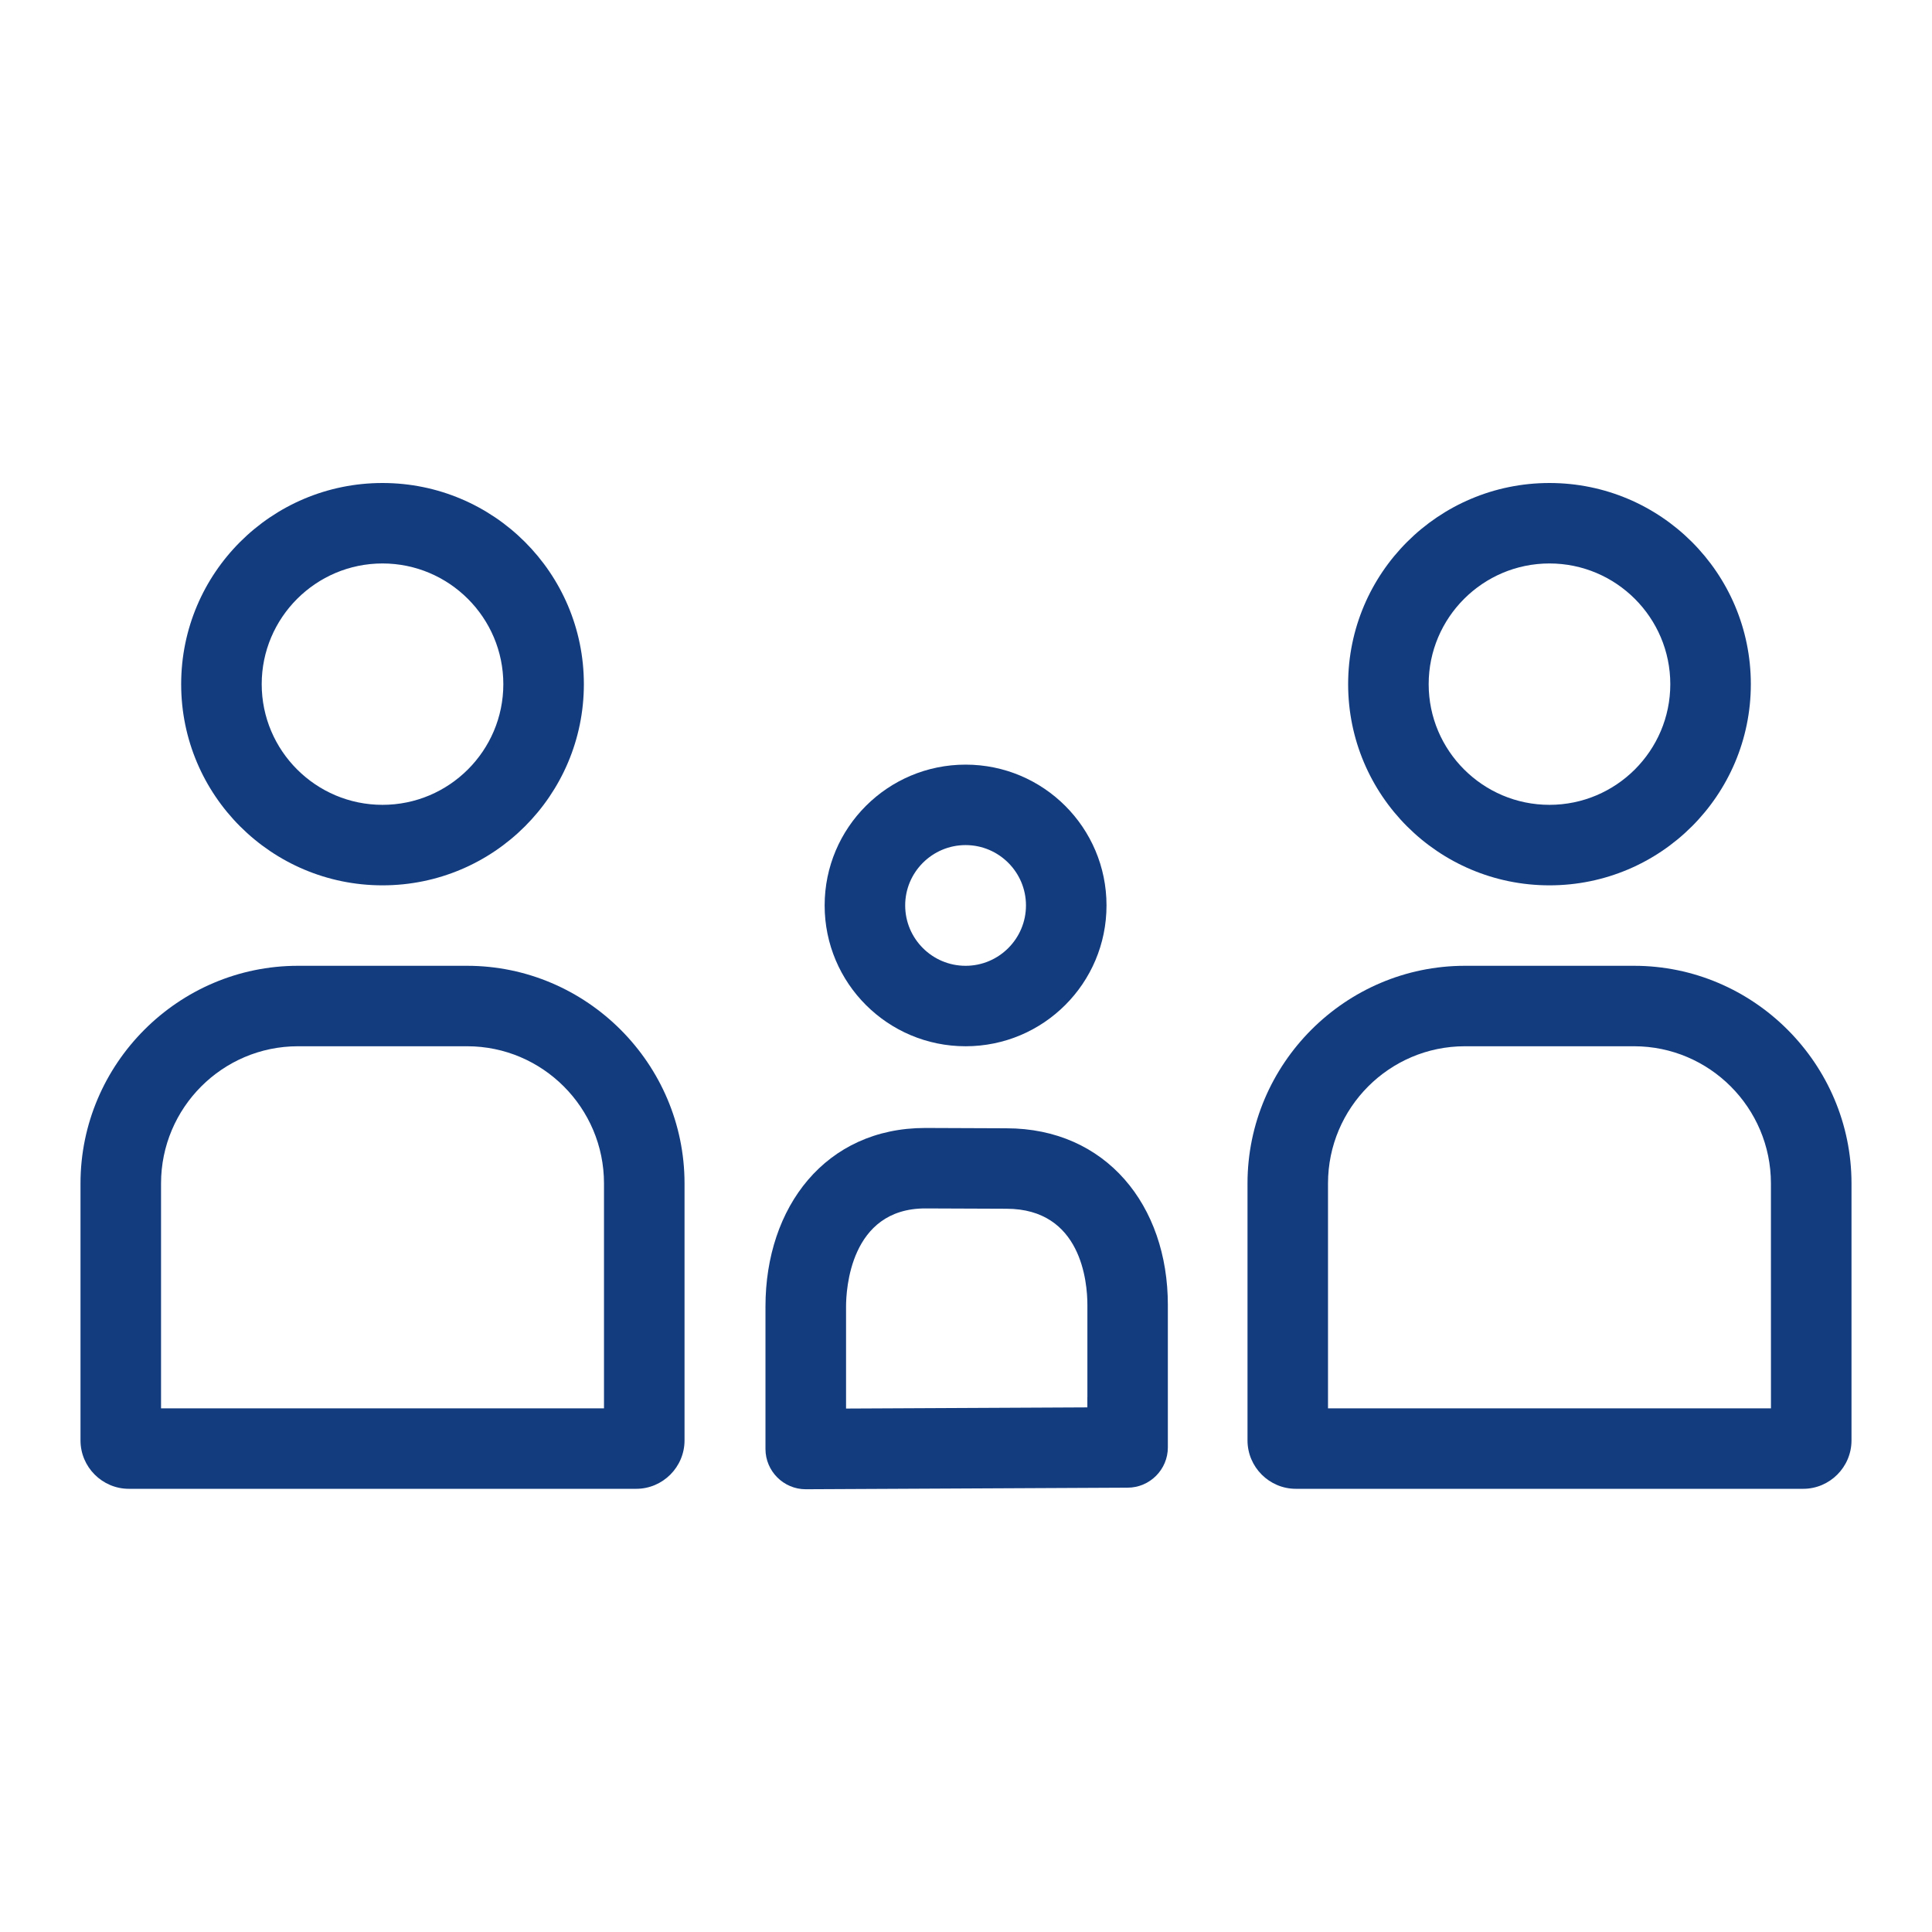
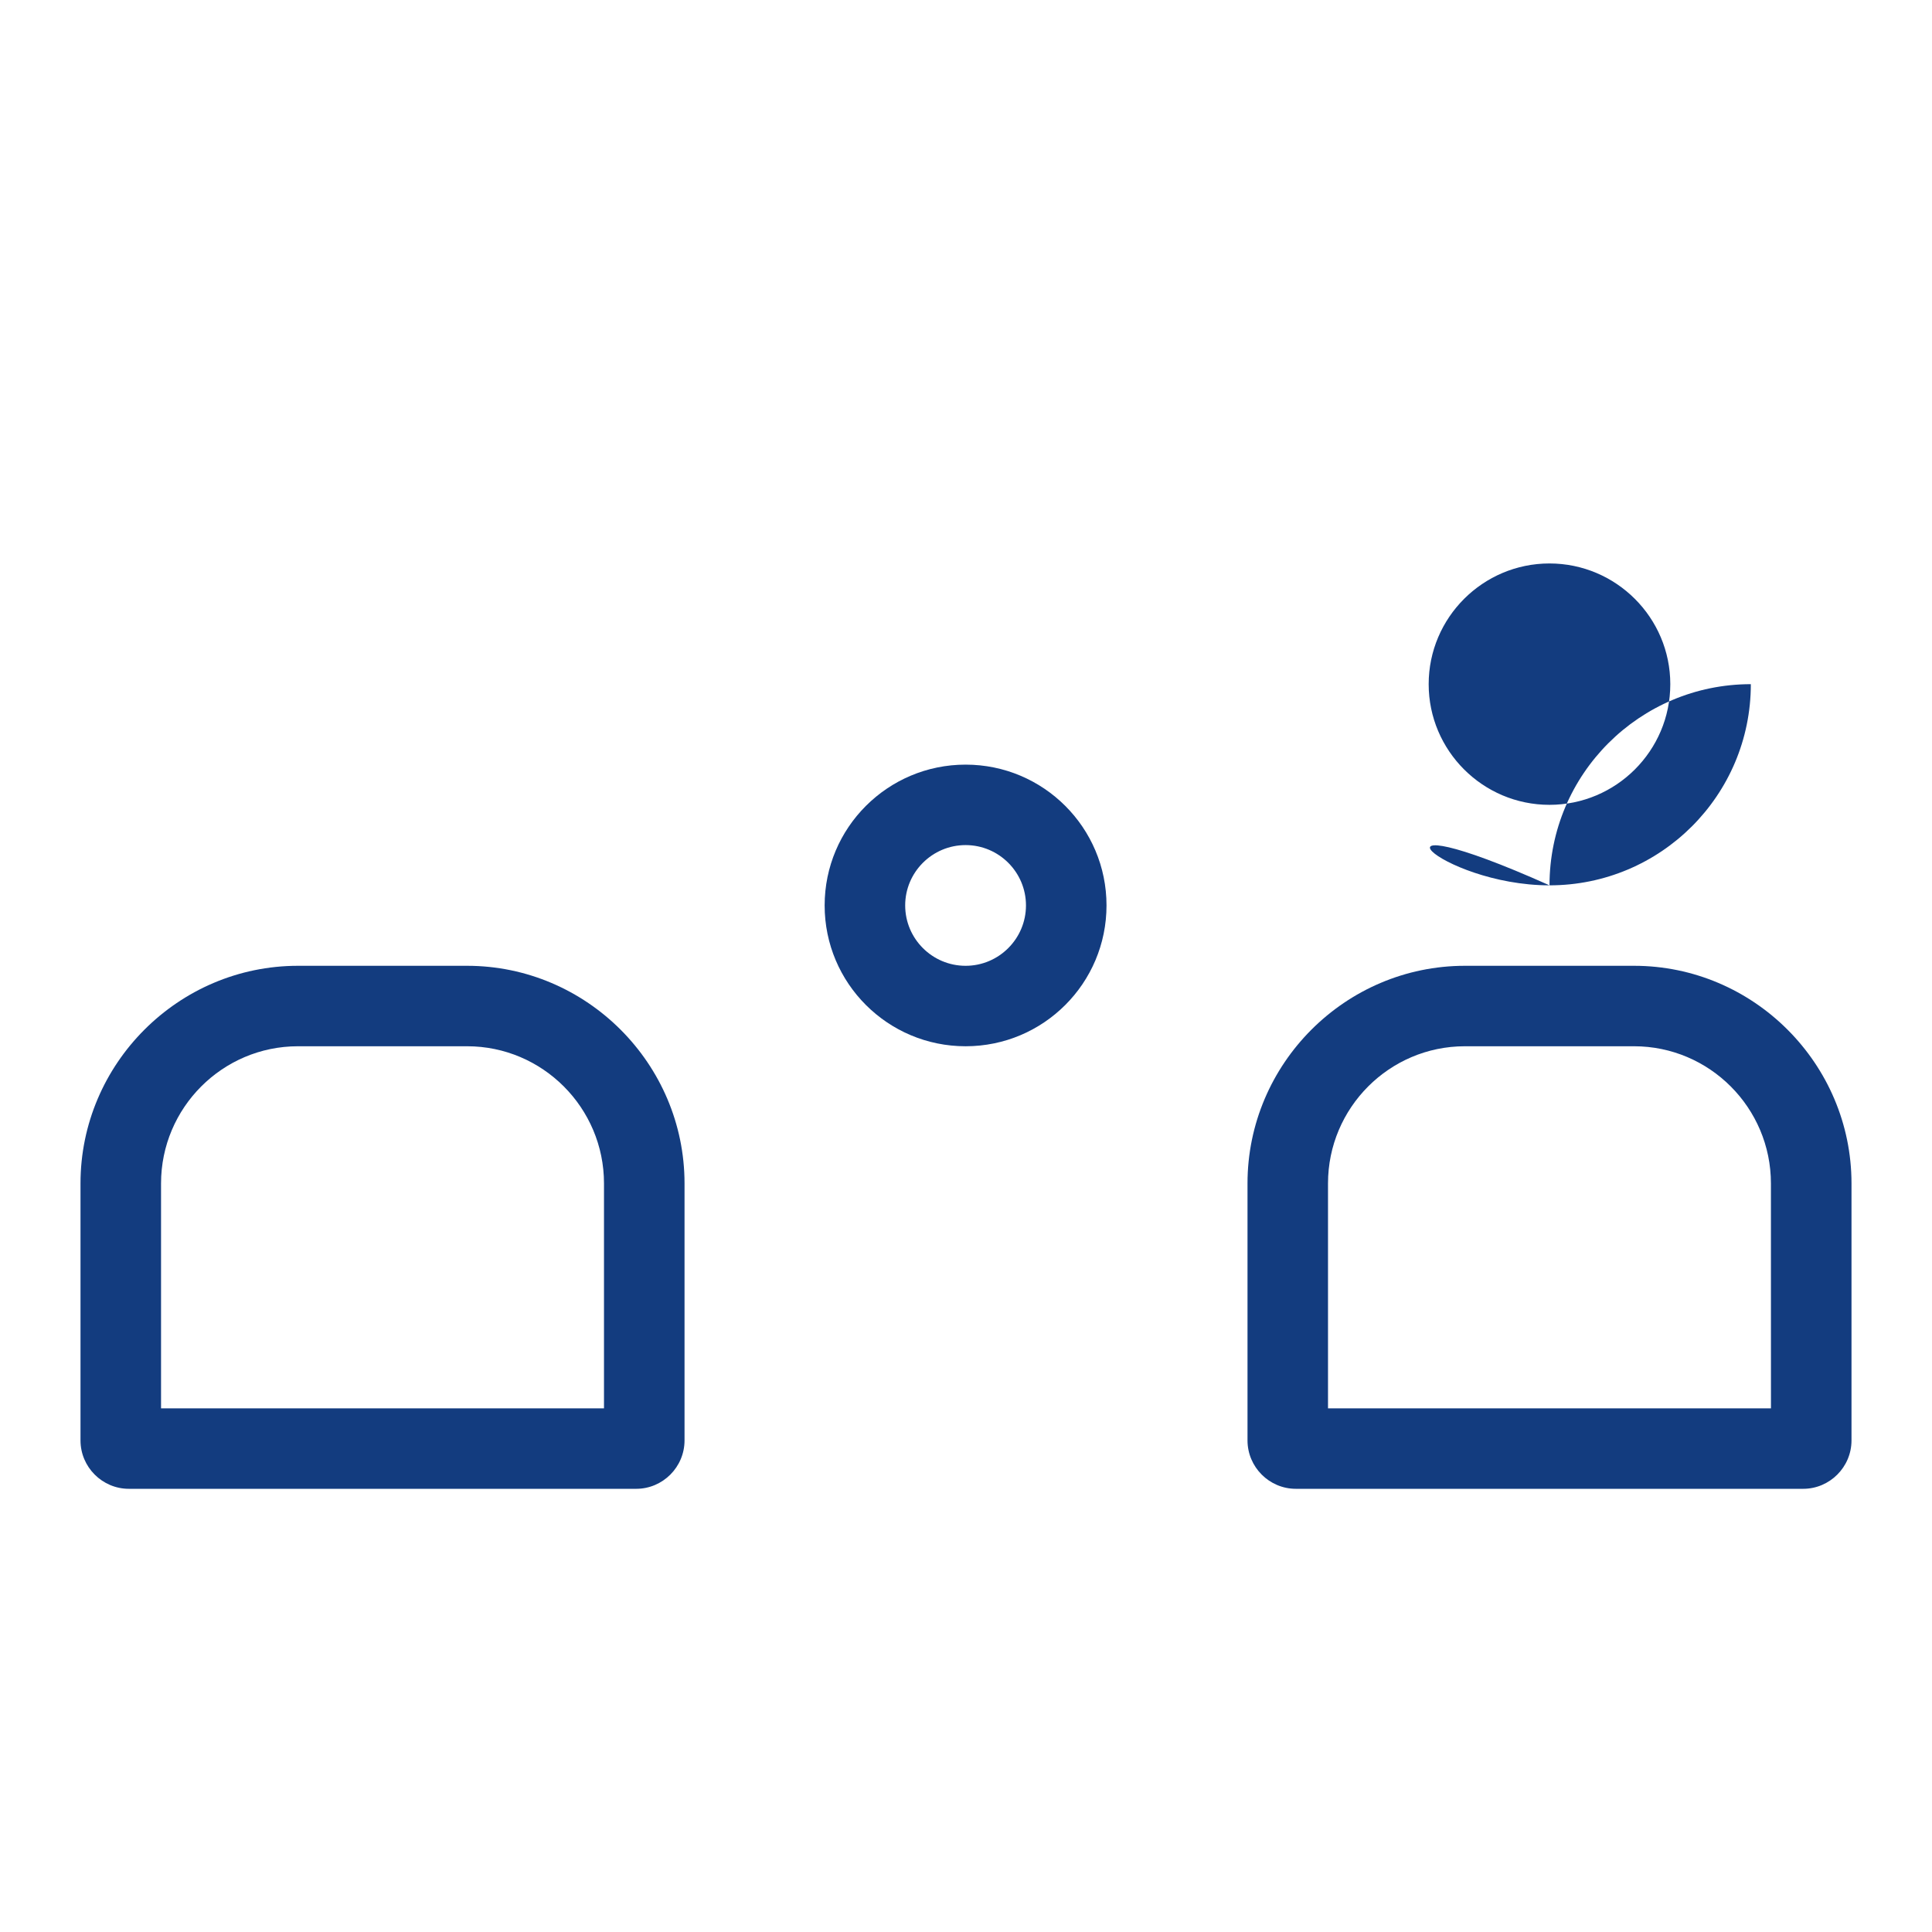
<svg xmlns="http://www.w3.org/2000/svg" version="1.1" id="Ebene_1" x="0px" y="0px" viewBox="0 0 48 48" style="enable-background:new 0 0 48 48;" xml:space="preserve">
  <style type="text/css">
	.st0{fill:#133C7F;}
</style>
  <g id="Grid">
</g>
  <g id="Icon">
    <g>
      <path class="st0" d="M23.99,25.994c1.934,0,3.501-1.566,3.501-3.499c0-1.932-1.567-3.498-3.501-3.498s-3.502,1.566-3.502,3.498    C20.488,24.428,22.056,25.994,23.99,25.994z M23.99,20.996c0.827,0,1.5,0.673,1.5,1.499c0,0.827-0.673,1.5-1.5,1.5    c-0.828,0-1.501-0.673-1.501-1.5C22.489,21.669,23.162,20.996,23.99,20.996z" />
-       <path class="st0" d="M25.002,28.032l-2.013-0.008c-2.477,0-3.971,1.962-3.971,4.436V36c0,0.55,0.45,1,1,1l7.996-0.039    c0.551,0,1.001-0.45,1.001-1v-3.54C29.016,29.947,27.478,28.032,25.002,28.032z M27.015,34.712v0.254l-5.995,0.029v-0.244V32.46    c0-0.406,0.095-2.434,1.966-2.437l2.017,0.008c1.867,0,2.013,1.829,2.013,2.39v2.291H27.015z" />
-       <path class="st0" d="M9.503,21.996c2.763,0,5.003-2.238,5.003-4.998c0-2.761-2.24-4.998-5.003-4.998s-5.002,2.237-5.002,4.998    C4.501,19.758,6.741,21.996,9.503,21.996z M9.503,13.999c1.655,0,3.002,1.346,3.002,2.999s-1.346,2.998-3.002,2.998    c-1.655,0-3.001-1.345-3.001-2.998C6.502,15.345,7.849,13.999,9.503,13.999z" />
      <path class="st0" d="M11.604,23.995H7.403C4.431,23.995,2,26.429,2,29.402v6.385c0,0.661,0.54,1.202,1.201,1.202h12.606    c0.66,0,1.2-0.541,1.2-1.202v-6.385C17.007,26.429,14.576,23.995,11.604,23.995z M15.006,34.99H4.001v-5.588    c0-1.879,1.526-3.408,3.402-3.408h4.202c1.875,0,3.401,1.529,3.401,3.408V34.99z" />
-       <path class="st0" d="M38.496,21.996c2.764,0,5.003-2.238,5.003-4.998c0-2.761-2.239-4.998-5.003-4.998    c-2.762,0-5.002,2.237-5.002,4.998C33.494,19.758,35.734,21.996,38.496,21.996z M38.496,13.999c1.655,0,3.002,1.346,3.002,2.999    s-1.347,2.998-3.002,2.998c-1.654,0-3.001-1.345-3.001-2.998C35.495,15.345,36.842,13.999,38.496,13.999z" />
+       <path class="st0" d="M38.496,21.996c2.764,0,5.003-2.238,5.003-4.998c-2.762,0-5.002,2.237-5.002,4.998C33.494,19.758,35.734,21.996,38.496,21.996z M38.496,13.999c1.655,0,3.002,1.346,3.002,2.999    s-1.347,2.998-3.002,2.998c-1.654,0-3.001-1.345-3.001-2.998C35.495,15.345,36.842,13.999,38.496,13.999z" />
      <path class="st0" d="M40.598,23.995h-4.202c-2.972,0-5.402,2.434-5.402,5.407v6.385c0,0.661,0.54,1.202,1.2,1.202H44.8    c0.66,0,1.2-0.541,1.2-1.202v-6.385C46,26.429,43.568,23.995,40.598,23.995z M43.999,34.99H32.994v-5.588    c0-1.879,1.525-3.408,3.401-3.408h4.202c1.875,0,3.401,1.529,3.401,3.408L43.999,34.99L43.999,34.99z" />
    </g>
  </g>
</svg>